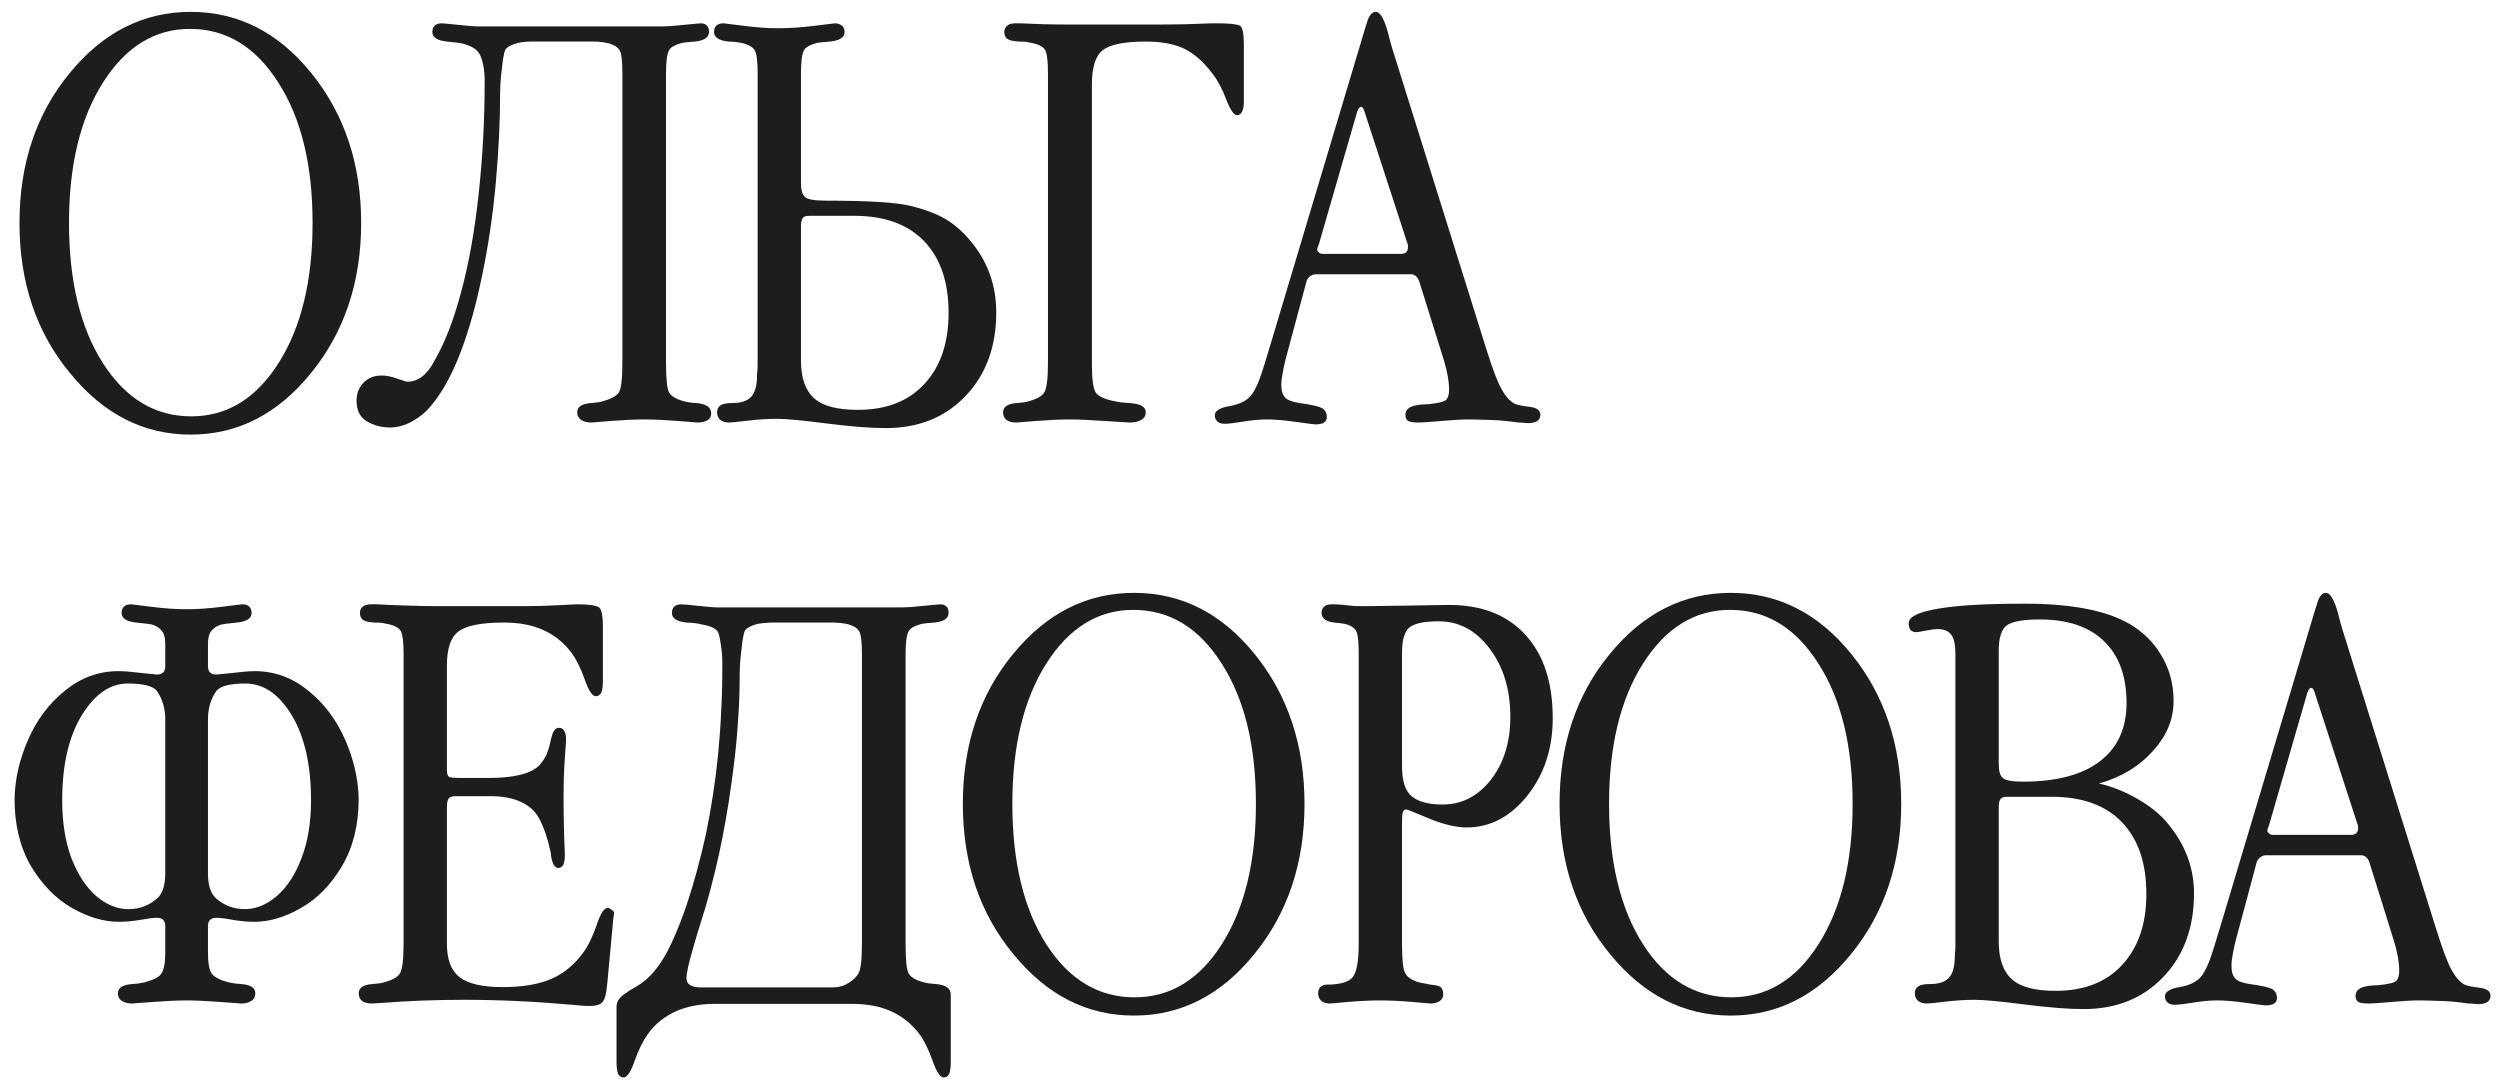
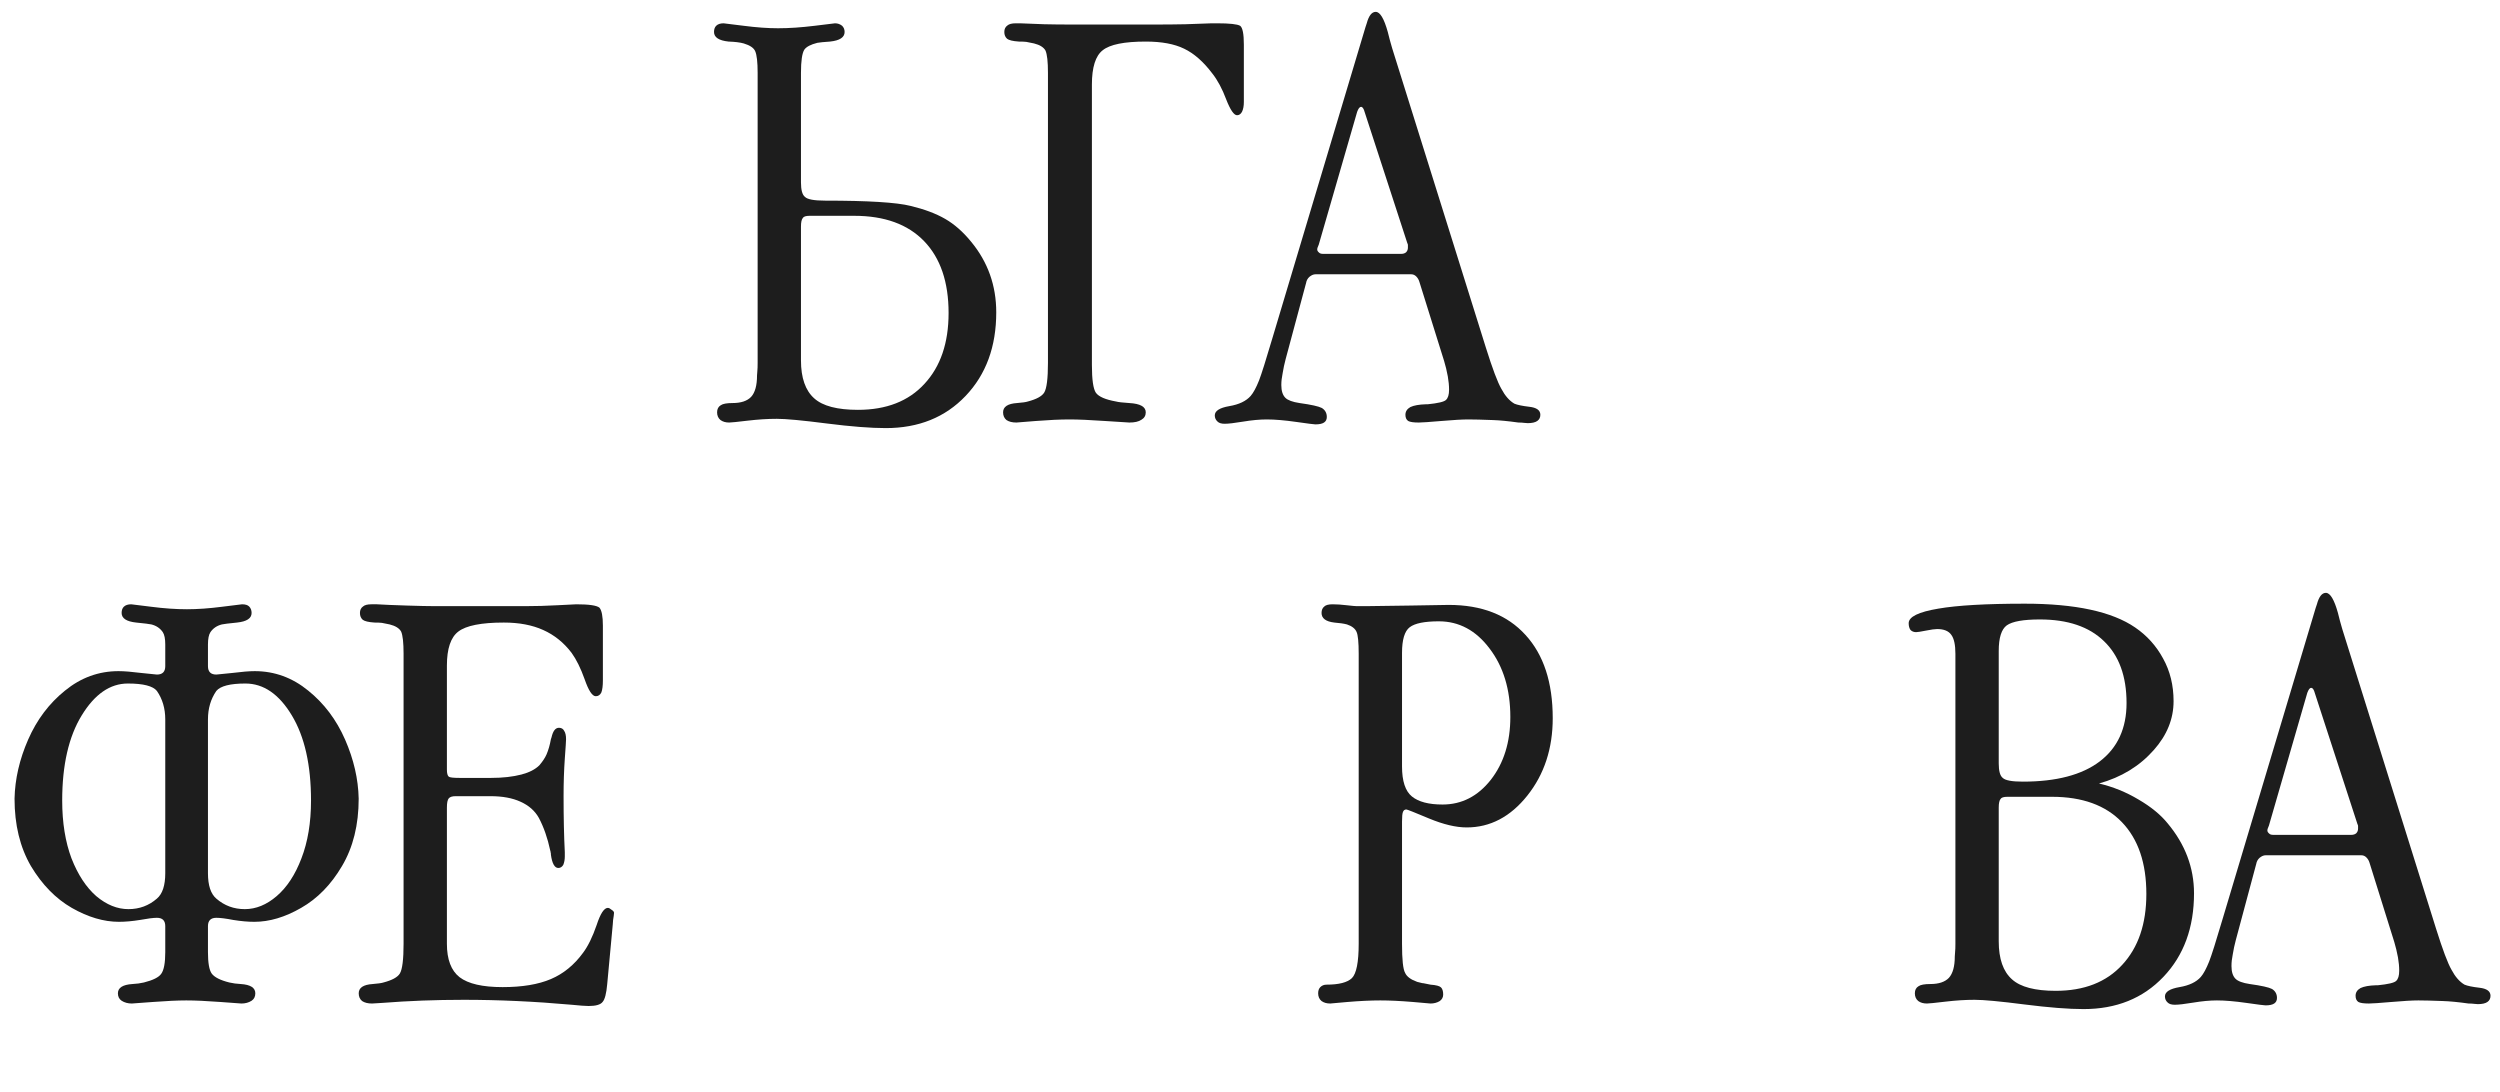
<svg xmlns="http://www.w3.org/2000/svg" width="142" height="62" viewBox="0 0 142 62" fill="none">
  <path d="M133.041 35.73L138.367 52.746C138.742 53.941 139.035 54.721 139.246 55.084C139.457 55.482 139.703 55.764 139.984 55.928C140.148 55.998 140.43 56.057 140.828 56.103C141.25 56.15 141.461 56.303 141.461 56.56C141.461 56.713 141.402 56.83 141.285 56.912C141.168 56.994 140.986 57.035 140.74 57.035C140.682 57.035 140.611 57.029 140.529 57.018C140.447 57.006 140.342 57 140.213 57C139.627 56.918 139.141 56.871 138.754 56.859C138.145 56.836 137.682 56.824 137.365 56.824C137.025 56.824 136.516 56.853 135.836 56.912C135.156 56.971 134.729 57 134.553 57C134.26 57 134.061 56.971 133.955 56.912C133.85 56.842 133.797 56.725 133.797 56.56C133.797 56.373 133.891 56.227 134.078 56.121C134.277 56.027 134.57 55.975 134.957 55.963H135.062C135.648 55.904 135.994 55.822 136.1 55.717C136.217 55.611 136.275 55.418 136.275 55.137C136.275 54.902 136.252 54.65 136.205 54.381C136.146 54.065 136.076 53.772 135.994 53.502L134.588 49.002C134.553 48.885 134.494 48.785 134.412 48.703C134.33 48.621 134.236 48.58 134.131 48.58H128.682C128.576 48.58 128.465 48.627 128.348 48.721C128.242 48.815 128.178 48.932 128.154 49.072L126.994 53.397C126.924 53.654 126.865 53.93 126.818 54.223C126.771 54.445 126.748 54.662 126.748 54.873C126.748 55.201 126.824 55.441 126.977 55.594C127.117 55.734 127.387 55.834 127.785 55.893C128.453 55.986 128.875 56.08 129.051 56.174C129.238 56.291 129.332 56.461 129.332 56.684C129.332 56.824 129.279 56.93 129.174 57C129.068 57.07 128.904 57.105 128.682 57.105C128.611 57.105 128.248 57.059 127.592 56.965C126.936 56.871 126.379 56.824 125.922 56.824C125.523 56.824 125.078 56.865 124.586 56.947C124.094 57.029 123.742 57.07 123.531 57.07C123.344 57.07 123.209 57.029 123.127 56.947C123.021 56.853 122.969 56.736 122.969 56.596C122.969 56.338 123.244 56.162 123.795 56.068C124.346 55.975 124.75 55.781 125.008 55.488C125.16 55.312 125.318 55.02 125.482 54.609C125.623 54.246 125.875 53.449 126.238 52.219L131.529 34.535C131.576 34.395 131.6 34.324 131.6 34.324C131.717 33.891 131.887 33.674 132.109 33.674C132.355 33.674 132.584 34.055 132.795 34.816C132.865 35.109 132.947 35.414 133.041 35.73ZM133.902 46.805L131.494 39.404C131.459 39.275 131.424 39.188 131.389 39.141C131.354 39.094 131.318 39.07 131.283 39.07C131.236 39.07 131.195 39.094 131.16 39.141C131.125 39.188 131.09 39.258 131.055 39.352L128.875 46.893C128.828 47.01 128.805 47.068 128.805 47.068C128.793 47.103 128.787 47.139 128.787 47.174C128.787 47.232 128.822 47.291 128.893 47.35C128.939 47.397 129.016 47.42 129.121 47.42H133.551C133.668 47.42 133.762 47.391 133.832 47.332C133.902 47.262 133.938 47.174 133.938 47.068V46.91C133.938 46.887 133.932 46.869 133.92 46.857C133.92 46.834 133.914 46.816 133.902 46.805Z" fill="#1D1D1D" />
  <path d="M113.528 36.978V43.359C113.528 43.793 113.604 44.068 113.756 44.185C113.897 44.326 114.278 44.397 114.899 44.397C116.797 44.397 118.25 44.016 119.258 43.254C120.278 42.48 120.788 41.373 120.788 39.932C120.788 38.408 120.36 37.236 119.504 36.416C118.661 35.596 117.448 35.185 115.866 35.185C114.928 35.185 114.301 35.297 113.985 35.52C113.68 35.742 113.528 36.228 113.528 36.978ZM119.223 44.502C120.02 44.69 120.77 44.994 121.473 45.416C122.176 45.826 122.727 46.277 123.125 46.77C124.122 47.965 124.62 49.289 124.62 50.742C124.62 52.688 124.04 54.27 122.879 55.488C121.719 56.707 120.208 57.316 118.344 57.316C117.489 57.316 116.37 57.228 114.987 57.053C113.616 56.877 112.672 56.789 112.157 56.789C111.641 56.789 111.084 56.824 110.487 56.895C109.901 56.965 109.555 57 109.45 57C109.25 57 109.086 56.953 108.958 56.859C108.829 56.754 108.764 56.607 108.764 56.42C108.764 56.232 108.834 56.098 108.975 56.016C109.092 55.934 109.315 55.893 109.643 55.893C110.124 55.893 110.475 55.775 110.698 55.541C110.92 55.295 111.032 54.891 111.032 54.328C111.032 54.27 111.038 54.188 111.049 54.082C111.061 53.977 111.067 53.818 111.067 53.607V37.137C111.067 36.633 110.991 36.275 110.838 36.065C110.686 35.842 110.417 35.73 110.03 35.73C109.901 35.73 109.69 35.76 109.397 35.818C109.104 35.877 108.917 35.906 108.834 35.906C108.706 35.906 108.6 35.865 108.518 35.783C108.448 35.69 108.413 35.56 108.413 35.397C108.413 35.033 108.975 34.758 110.1 34.57C111.178 34.383 112.813 34.289 115.004 34.289C117.875 34.289 119.967 34.74 121.28 35.643C121.948 36.1 122.475 36.685 122.862 37.4C123.26 38.115 123.459 38.924 123.459 39.826C123.459 40.834 123.084 41.76 122.334 42.603C121.526 43.518 120.489 44.15 119.223 44.502ZM116.551 45.258H114.02C113.809 45.258 113.68 45.299 113.633 45.381C113.563 45.463 113.528 45.627 113.528 45.873V53.467C113.528 54.463 113.78 55.184 114.284 55.629C114.764 56.062 115.59 56.279 116.762 56.279C118.379 56.279 119.639 55.787 120.542 54.803C121.456 53.818 121.913 52.477 121.913 50.777C121.913 49.02 121.45 47.66 120.524 46.699C119.598 45.738 118.274 45.258 116.551 45.258Z" fill="#1D1D1D" />
-   <path d="M98.304 33.674C100.999 33.674 103.284 34.834 105.159 37.154C107.046 39.486 107.989 42.322 107.989 45.662C107.989 49.014 107.04 51.855 105.142 54.188C103.255 56.52 100.976 57.685 98.304 57.685C95.632 57.685 93.347 56.52 91.448 54.188C89.538 51.879 88.583 49.037 88.583 45.662C88.583 42.299 89.532 39.463 91.431 37.154C93.329 34.834 95.62 33.674 98.304 33.674ZM98.269 34.641C96.265 34.641 94.618 35.654 93.329 37.682C92.04 39.709 91.395 42.369 91.395 45.662C91.395 48.967 92.04 51.627 93.329 53.643C94.618 55.647 96.288 56.648 98.339 56.648C100.366 56.648 102.019 55.641 103.296 53.625C104.585 51.598 105.229 48.943 105.229 45.662C105.229 42.357 104.579 39.697 103.278 37.682C101.989 35.654 100.319 34.641 98.269 34.641Z" fill="#1D1D1D" />
  <path d="M79.635 37.084V43.465V43.535C79.635 44.367 79.822 44.935 80.197 45.24C80.572 45.545 81.152 45.697 81.938 45.697C83.027 45.697 83.941 45.228 84.68 44.291C85.418 43.342 85.787 42.152 85.787 40.723C85.787 39.164 85.394 37.869 84.609 36.838C83.836 35.807 82.875 35.291 81.727 35.291C80.918 35.291 80.367 35.402 80.074 35.625C79.781 35.848 79.635 36.334 79.635 37.084ZM79.635 46.664V53.607C79.635 54.51 79.693 55.06 79.811 55.26C79.904 55.471 80.133 55.641 80.496 55.77C80.566 55.793 80.66 55.816 80.777 55.84C80.812 55.84 80.883 55.852 80.988 55.875C81.094 55.898 81.182 55.916 81.252 55.928C81.568 55.951 81.768 56.004 81.85 56.086C81.932 56.168 81.973 56.303 81.973 56.49C81.973 56.643 81.908 56.766 81.779 56.859C81.627 56.953 81.451 57 81.252 57C81.252 57 80.918 56.971 80.25 56.912C79.547 56.853 78.932 56.824 78.404 56.824C77.865 56.824 77.244 56.853 76.541 56.912C75.885 56.971 75.557 57 75.557 57C75.357 57 75.193 56.953 75.064 56.859C74.936 56.754 74.871 56.607 74.871 56.42C74.871 56.268 74.912 56.15 74.994 56.068C75.088 55.975 75.205 55.928 75.346 55.928C76.049 55.928 76.529 55.805 76.787 55.559C77.045 55.301 77.174 54.65 77.174 53.607V37.137C77.174 36.48 77.133 36.065 77.051 35.889C76.969 35.701 76.787 35.56 76.506 35.467C76.33 35.42 76.09 35.385 75.785 35.361C75.305 35.303 75.064 35.121 75.064 34.816C75.064 34.652 75.117 34.529 75.223 34.447C75.305 34.365 75.463 34.324 75.697 34.324C75.932 34.324 76.195 34.342 76.488 34.377C76.793 34.412 76.986 34.43 77.068 34.43H77.578C77.894 34.43 78.744 34.418 80.127 34.395C81.51 34.371 82.231 34.359 82.289 34.359C84.164 34.359 85.617 34.928 86.648 36.065C87.68 37.19 88.195 38.766 88.195 40.793C88.195 42.516 87.715 43.98 86.754 45.188C85.793 46.395 84.644 46.998 83.309 46.998C82.699 46.998 81.984 46.828 81.164 46.488C80.356 46.148 79.928 45.978 79.881 45.978C79.787 45.978 79.723 46.025 79.688 46.119C79.652 46.201 79.635 46.383 79.635 46.664Z" fill="#1D1D1D" />
-   <path d="M64.411 33.674C67.106 33.674 69.391 34.834 71.266 37.154C73.153 39.486 74.096 42.322 74.096 45.662C74.096 49.014 73.147 51.855 71.249 54.188C69.362 56.52 67.082 57.685 64.411 57.685C61.739 57.685 59.454 56.52 57.555 54.188C55.645 51.879 54.69 49.037 54.69 45.662C54.69 42.299 55.639 39.463 57.538 37.154C59.436 34.834 61.727 33.674 64.411 33.674ZM64.376 34.641C62.372 34.641 60.725 35.654 59.436 37.682C58.147 39.709 57.502 42.369 57.502 45.662C57.502 48.967 58.147 51.627 59.436 53.643C60.725 55.647 62.395 56.648 64.446 56.648C66.473 56.648 68.126 55.641 69.403 53.625C70.692 51.598 71.336 48.943 71.336 45.662C71.336 42.357 70.686 39.697 69.385 37.682C68.096 35.654 66.426 34.641 64.376 34.641Z" fill="#1D1D1D" />
-   <path d="M40.644 57.018C39.776 57.018 39.026 57.158 38.394 57.44C37.726 57.744 37.192 58.178 36.794 58.74C36.524 59.115 36.278 59.613 36.056 60.234C35.833 60.879 35.622 61.201 35.423 61.201C35.282 61.201 35.177 61.131 35.106 60.99C35.048 60.838 35.019 60.609 35.019 60.305V57.193C35.019 56.959 35.118 56.754 35.317 56.578C35.528 56.402 35.815 56.215 36.179 56.016C36.519 55.816 36.835 55.547 37.128 55.207C37.515 54.75 37.855 54.199 38.148 53.555C38.487 52.816 38.786 52.055 39.044 51.27C39.442 50.062 39.794 48.762 40.099 47.367C40.403 45.891 40.632 44.402 40.784 42.902C40.878 41.895 40.937 41.074 40.96 40.441C41.007 39.656 41.03 38.73 41.03 37.664C41.03 37.348 41.001 36.996 40.942 36.609C40.884 36.211 40.831 35.977 40.784 35.906C40.69 35.707 40.38 35.56 39.852 35.467C39.642 35.408 39.355 35.373 38.991 35.361C38.44 35.303 38.165 35.121 38.165 34.816C38.165 34.664 38.206 34.547 38.288 34.465C38.382 34.371 38.523 34.324 38.71 34.324C38.792 34.324 39.108 34.353 39.659 34.412C40.222 34.471 40.562 34.5 40.679 34.5H51.296C51.507 34.5 51.894 34.471 52.456 34.412C53.03 34.353 53.341 34.324 53.388 34.324C53.552 34.324 53.675 34.365 53.757 34.447C53.839 34.529 53.88 34.652 53.88 34.816C53.88 35.121 53.616 35.303 53.089 35.361C52.737 35.385 52.497 35.408 52.368 35.432C51.993 35.525 51.747 35.654 51.63 35.818C51.501 36.018 51.437 36.457 51.437 37.137V53.607C51.437 54.522 51.495 55.084 51.612 55.295C51.73 55.494 51.981 55.652 52.368 55.77C52.614 55.84 52.878 55.881 53.159 55.893C53.722 55.94 54.003 56.139 54.003 56.49V60.305C54.003 60.609 53.974 60.838 53.915 60.99C53.845 61.131 53.739 61.201 53.599 61.201C53.399 61.201 53.188 60.879 52.966 60.234C52.72 59.566 52.474 59.068 52.227 58.74C51.782 58.154 51.243 57.721 50.61 57.44C49.989 57.158 49.245 57.018 48.378 57.018H40.644ZM38.991 55.559C38.991 55.91 39.273 56.086 39.835 56.086H47.2C47.54 56.086 47.804 56.039 47.991 55.945C48.331 55.781 48.583 55.57 48.747 55.312C48.888 55.102 48.958 54.533 48.958 53.607V37.137C48.958 36.48 48.911 36.065 48.817 35.889C48.724 35.701 48.519 35.56 48.202 35.467C47.991 35.408 47.704 35.373 47.341 35.361H43.773C43.421 35.385 43.181 35.408 43.052 35.432C42.677 35.525 42.431 35.654 42.313 35.818C42.267 35.912 42.22 36.1 42.173 36.381C42.138 36.65 42.102 36.961 42.067 37.312C42.032 37.664 42.015 37.969 42.015 38.227C42.015 39.094 41.991 39.879 41.944 40.582C41.886 41.543 41.81 42.41 41.716 43.184C41.528 44.766 41.3 46.236 41.03 47.596C40.796 48.803 40.485 50.086 40.099 51.445C39.97 51.879 39.812 52.389 39.624 52.975C39.448 53.56 39.355 53.883 39.343 53.941C39.108 54.75 38.991 55.289 38.991 55.559Z" fill="#1D1D1D" />
  <path d="M24.734 34.43H29.814C30.423 34.43 31.044 34.412 31.677 34.377C32.322 34.342 32.673 34.324 32.732 34.324C33.459 34.324 33.898 34.389 34.05 34.518C34.179 34.67 34.244 35.01 34.244 35.537V38.648C34.244 38.953 34.214 39.182 34.156 39.334C34.085 39.475 33.98 39.545 33.839 39.545C33.64 39.545 33.429 39.223 33.206 38.578C32.984 37.957 32.738 37.459 32.468 37.084C32.023 36.498 31.484 36.065 30.851 35.783C30.23 35.502 29.486 35.361 28.619 35.361C27.341 35.361 26.48 35.531 26.035 35.871C25.601 36.199 25.384 36.844 25.384 37.805V43.43V43.711C25.384 43.922 25.419 44.057 25.49 44.115C25.548 44.162 25.753 44.185 26.105 44.185H27.898C28.554 44.185 29.128 44.121 29.621 43.992C30.066 43.875 30.406 43.699 30.64 43.465C30.828 43.242 30.962 43.037 31.044 42.85C31.15 42.603 31.232 42.316 31.291 41.988C31.291 41.988 31.302 41.953 31.326 41.883C31.408 41.52 31.548 41.338 31.748 41.338C31.888 41.338 31.988 41.397 32.046 41.514C32.117 41.619 32.152 41.777 32.152 41.988C32.152 42.082 32.128 42.451 32.081 43.096C32.035 43.74 32.011 44.449 32.011 45.223C32.011 46.441 32.035 47.502 32.081 48.404V48.65C32.081 48.826 32.052 48.984 31.994 49.125C31.923 49.242 31.83 49.301 31.712 49.301C31.502 49.301 31.361 49.049 31.291 48.545V48.51C31.291 48.475 31.285 48.44 31.273 48.404C31.273 48.369 31.267 48.34 31.255 48.316C31.103 47.602 30.886 46.98 30.605 46.453C30.382 46.055 30.037 45.75 29.568 45.539C29.111 45.328 28.543 45.223 27.863 45.223H25.877C25.689 45.223 25.56 45.264 25.49 45.346C25.419 45.428 25.384 45.603 25.384 45.873V53.607C25.384 54.498 25.625 55.131 26.105 55.506C26.597 55.881 27.412 56.068 28.548 56.068C29.662 56.068 30.576 55.916 31.291 55.611C32.005 55.307 32.615 54.809 33.119 54.117C33.4 53.742 33.658 53.215 33.892 52.535C34.103 51.891 34.314 51.568 34.525 51.568C34.584 51.568 34.654 51.603 34.736 51.674C34.83 51.732 34.877 51.791 34.877 51.85C34.877 51.897 34.871 51.955 34.859 52.025C34.847 52.096 34.835 52.172 34.824 52.254C34.824 52.324 34.818 52.406 34.806 52.5L34.49 55.893C34.443 56.432 34.355 56.772 34.226 56.912C34.109 57.065 33.845 57.141 33.435 57.141C33.259 57.141 32.937 57.117 32.468 57.07C30.371 56.883 28.331 56.789 26.351 56.789C24.746 56.789 23.199 56.848 21.71 56.965C21.324 56.988 21.13 57 21.13 57C20.896 57 20.709 56.953 20.568 56.859C20.439 56.754 20.375 56.607 20.375 56.42C20.375 56.103 20.638 55.928 21.166 55.893C21.47 55.869 21.675 55.84 21.781 55.805C22.273 55.676 22.584 55.506 22.712 55.295C22.853 55.06 22.923 54.498 22.923 53.607V37.137C22.923 36.504 22.877 36.082 22.783 35.871C22.677 35.684 22.46 35.549 22.132 35.467C21.91 35.42 21.763 35.391 21.693 35.379C21.587 35.367 21.447 35.361 21.271 35.361C20.931 35.338 20.709 35.285 20.603 35.203C20.498 35.109 20.445 34.98 20.445 34.816C20.445 34.652 20.503 34.529 20.621 34.447C20.714 34.365 20.873 34.324 21.095 34.324H21.412C21.787 34.348 22.349 34.371 23.099 34.395C23.802 34.418 24.347 34.43 24.734 34.43Z" fill="#1D1D1D" />
  <path d="M10.582 56.824C10.102 56.824 9.469 56.853 8.684 56.912C7.898 56.971 7.5 57 7.488 57C7.266 57 7.072 56.947 6.908 56.842C6.768 56.748 6.697 56.607 6.697 56.42C6.697 56.103 6.973 55.928 7.523 55.893C7.758 55.881 7.975 55.852 8.174 55.805C8.689 55.676 9.018 55.512 9.158 55.312C9.311 55.102 9.387 54.691 9.387 54.082V52.605C9.387 52.289 9.229 52.131 8.912 52.131C8.713 52.131 8.391 52.172 7.945 52.254C7.512 52.324 7.113 52.359 6.75 52.359C5.895 52.359 5.004 52.096 4.078 51.568C3.164 51.041 2.391 50.25 1.758 49.195C1.137 48.129 0.826 46.852 0.826 45.363C0.85 44.25 1.107 43.131 1.6 42.006C2.092 40.881 2.789 39.955 3.691 39.228C4.594 38.49 5.607 38.121 6.732 38.121C7.049 38.121 7.488 38.156 8.051 38.227C8.625 38.285 8.912 38.315 8.912 38.315C9.229 38.315 9.387 38.156 9.387 37.84V36.609C9.387 36.281 9.34 36.047 9.246 35.906C9.094 35.684 8.877 35.537 8.596 35.467C8.49 35.443 8.203 35.408 7.734 35.361C7.184 35.303 6.908 35.121 6.908 34.816C6.908 34.664 6.949 34.547 7.031 34.465C7.125 34.371 7.266 34.324 7.453 34.324C7.488 34.324 7.869 34.371 8.596 34.465C9.322 34.559 9.996 34.605 10.617 34.605C11.215 34.605 11.877 34.559 12.604 34.465C13.33 34.371 13.711 34.324 13.746 34.324C13.934 34.324 14.068 34.365 14.15 34.447C14.244 34.541 14.291 34.664 14.291 34.816C14.291 35.121 14.016 35.303 13.465 35.361C12.996 35.408 12.709 35.443 12.604 35.467C12.322 35.537 12.105 35.684 11.953 35.906C11.859 36.047 11.812 36.281 11.812 36.609V37.84C11.812 38.156 11.971 38.315 12.287 38.315C12.31 38.315 12.604 38.285 13.166 38.227C13.729 38.156 14.162 38.121 14.467 38.121C15.592 38.121 16.605 38.49 17.508 39.228C18.41 39.955 19.107 40.881 19.6 42.006C20.092 43.131 20.35 44.25 20.373 45.363C20.373 46.852 20.057 48.129 19.424 49.195C18.803 50.25 18.029 51.041 17.104 51.568C16.189 52.096 15.305 52.359 14.449 52.359C14.086 52.359 13.688 52.324 13.254 52.254C12.832 52.172 12.51 52.131 12.287 52.131C11.971 52.131 11.812 52.289 11.812 52.605V54.082C11.812 54.691 11.883 55.096 12.023 55.295C12.176 55.506 12.51 55.676 13.025 55.805C13.225 55.852 13.441 55.881 13.676 55.893C14.227 55.928 14.502 56.103 14.502 56.42C14.502 56.607 14.432 56.748 14.291 56.842C14.127 56.947 13.934 57 13.711 57C13.699 57 13.301 56.971 12.516 56.912C11.73 56.853 11.086 56.824 10.582 56.824ZM11.812 49.6C11.812 50.291 11.971 50.772 12.287 51.041C12.744 51.44 13.283 51.639 13.904 51.639C14.537 51.639 15.141 51.393 15.715 50.9C16.301 50.397 16.77 49.682 17.121 48.756C17.484 47.818 17.666 46.723 17.666 45.469C17.666 43.453 17.303 41.842 16.576 40.635C15.85 39.428 14.971 38.824 13.94 38.824C13.072 38.824 12.521 38.965 12.287 39.246C11.971 39.703 11.812 40.242 11.812 40.863V49.6ZM9.387 49.6V40.863C9.387 40.242 9.229 39.703 8.912 39.246C8.689 38.965 8.139 38.824 7.26 38.824C6.252 38.824 5.379 39.428 4.641 40.635C3.902 41.842 3.533 43.453 3.533 45.469C3.533 46.723 3.709 47.818 4.061 48.756C4.424 49.682 4.893 50.397 5.467 50.9C6.053 51.393 6.662 51.639 7.295 51.639C7.916 51.639 8.455 51.44 8.912 51.041C9.229 50.772 9.387 50.291 9.387 49.6Z" fill="#1D1D1D" />
  <path d="M79.072 2.73L84.398 19.746C84.773 20.941 85.066 21.721 85.277 22.084C85.488 22.482 85.734 22.764 86.016 22.928C86.18 22.998 86.461 23.057 86.859 23.104C87.281 23.15 87.492 23.303 87.492 23.561C87.492 23.713 87.434 23.83 87.316 23.912C87.199 23.994 87.018 24.035 86.772 24.035C86.713 24.035 86.643 24.029 86.561 24.018C86.478 24.006 86.373 24 86.244 24C85.658 23.918 85.172 23.871 84.785 23.859C84.176 23.836 83.713 23.824 83.397 23.824C83.057 23.824 82.547 23.854 81.867 23.912C81.188 23.971 80.76 24 80.584 24C80.291 24 80.092 23.971 79.986 23.912C79.881 23.842 79.828 23.725 79.828 23.561C79.828 23.373 79.922 23.227 80.109 23.121C80.309 23.027 80.602 22.975 80.988 22.963H81.094C81.68 22.904 82.025 22.822 82.131 22.717C82.248 22.611 82.307 22.418 82.307 22.137C82.307 21.902 82.283 21.65 82.236 21.381C82.178 21.064 82.107 20.771 82.025 20.502L80.619 16.002C80.584 15.885 80.525 15.785 80.443 15.703C80.361 15.621 80.268 15.58 80.162 15.58H74.713C74.607 15.58 74.496 15.627 74.379 15.721C74.273 15.815 74.209 15.932 74.186 16.072L73.025 20.396C72.955 20.654 72.897 20.93 72.85 21.223C72.803 21.445 72.779 21.662 72.779 21.873C72.779 22.201 72.856 22.441 73.008 22.594C73.148 22.734 73.418 22.834 73.816 22.893C74.484 22.986 74.906 23.08 75.082 23.174C75.269 23.291 75.363 23.461 75.363 23.684C75.363 23.824 75.311 23.93 75.205 24C75.1 24.07 74.936 24.105 74.713 24.105C74.643 24.105 74.279 24.059 73.623 23.965C72.967 23.871 72.41 23.824 71.953 23.824C71.555 23.824 71.109 23.865 70.617 23.947C70.125 24.029 69.773 24.07 69.562 24.07C69.375 24.07 69.24 24.029 69.158 23.947C69.053 23.854 69 23.736 69 23.596C69 23.338 69.275 23.162 69.826 23.068C70.377 22.975 70.781 22.781 71.039 22.488C71.191 22.312 71.35 22.02 71.514 21.609C71.654 21.246 71.906 20.449 72.269 19.219L77.561 1.535C77.607 1.395 77.631 1.324 77.631 1.324C77.748 0.891 77.918 0.674 78.141 0.674C78.387 0.674 78.615 1.055 78.826 1.816C78.897 2.109 78.978 2.414 79.072 2.73ZM79.934 13.805L77.525 6.404C77.49 6.275 77.455 6.188 77.42 6.141C77.385 6.094 77.35 6.07 77.314 6.07C77.268 6.07 77.227 6.094 77.191 6.141C77.156 6.188 77.121 6.258 77.086 6.352L74.906 13.893C74.859 14.01 74.836 14.068 74.836 14.068C74.824 14.104 74.818 14.139 74.818 14.174C74.818 14.232 74.853 14.291 74.924 14.35C74.971 14.396 75.047 14.42 75.152 14.42H79.582C79.699 14.42 79.793 14.391 79.863 14.332C79.934 14.262 79.969 14.174 79.969 14.068V13.91C79.969 13.887 79.963 13.869 79.951 13.857C79.951 13.834 79.945 13.816 79.934 13.805Z" fill="#1D1D1D" />
  <path d="M62.02 4.805V20.607V20.73C62.02 21.562 62.096 22.09 62.248 22.312C62.413 22.535 62.794 22.699 63.391 22.805C63.52 22.84 63.772 22.869 64.147 22.893C64.768 22.928 65.079 23.104 65.079 23.42C65.079 23.607 64.997 23.748 64.832 23.842C64.68 23.947 64.452 24 64.147 24C64.065 24 63.602 23.971 62.758 23.912C61.915 23.854 61.247 23.824 60.754 23.824C60.215 23.824 59.577 23.854 58.838 23.912C58.1 23.971 57.731 24 57.731 24C57.497 24 57.309 23.953 57.169 23.859C57.04 23.754 56.975 23.607 56.975 23.42C56.975 23.104 57.239 22.928 57.766 22.893C58.071 22.869 58.276 22.84 58.381 22.805C58.873 22.676 59.184 22.506 59.313 22.295C59.454 22.061 59.524 21.498 59.524 20.607V4.137C59.524 3.504 59.477 3.082 59.383 2.871C59.278 2.684 59.061 2.549 58.733 2.467C58.51 2.42 58.364 2.391 58.294 2.379C58.188 2.367 58.047 2.361 57.872 2.361C57.532 2.338 57.309 2.285 57.204 2.203C57.098 2.109 57.045 1.98 57.045 1.816C57.045 1.652 57.104 1.529 57.221 1.447C57.315 1.365 57.473 1.324 57.696 1.324H57.942C58.258 1.336 58.715 1.354 59.313 1.377C59.7 1.389 60.373 1.395 61.334 1.395H65.079C66.145 1.395 66.895 1.389 67.329 1.377C68.008 1.354 68.506 1.336 68.823 1.324H69.139C69.842 1.324 70.276 1.371 70.44 1.465C70.581 1.57 70.651 1.928 70.651 2.537V5.789C70.651 6.023 70.616 6.211 70.545 6.352C70.475 6.48 70.381 6.545 70.264 6.545C70.088 6.545 69.883 6.246 69.649 5.648C69.426 5.051 69.163 4.559 68.858 4.172C68.354 3.504 67.821 3.035 67.258 2.766C66.707 2.496 65.981 2.361 65.079 2.361C63.86 2.361 63.045 2.525 62.635 2.854C62.225 3.17 62.02 3.82 62.02 4.805Z" fill="#1D1D1D" />
  <path d="M43.034 4.137C43.034 3.527 42.987 3.117 42.894 2.906C42.812 2.719 42.595 2.572 42.243 2.467C42.032 2.408 41.745 2.373 41.382 2.361C40.831 2.303 40.556 2.121 40.556 1.816C40.556 1.664 40.597 1.547 40.679 1.465C40.773 1.371 40.913 1.324 41.101 1.324C41.136 1.324 41.517 1.371 42.243 1.465C42.97 1.559 43.62 1.605 44.194 1.605C44.815 1.605 45.507 1.559 46.269 1.465C47.042 1.371 47.429 1.324 47.429 1.324C47.581 1.324 47.716 1.371 47.833 1.465C47.927 1.559 47.974 1.676 47.974 1.816C47.974 2.121 47.698 2.303 47.148 2.361C46.796 2.385 46.556 2.408 46.427 2.432C46.052 2.525 45.806 2.654 45.688 2.818C45.56 3.018 45.495 3.457 45.495 4.137V10.359C45.495 10.793 45.571 11.068 45.724 11.185C45.864 11.326 46.245 11.396 46.866 11.396C49.304 11.396 50.921 11.496 51.718 11.695C52.503 11.883 53.159 12.129 53.687 12.434C54.214 12.738 54.706 13.172 55.163 13.734C56.112 14.883 56.587 16.219 56.587 17.742C56.587 19.688 56.007 21.27 54.847 22.488C53.687 23.707 52.175 24.316 50.312 24.316C49.456 24.316 48.337 24.229 46.954 24.053C45.583 23.877 44.64 23.789 44.124 23.789C43.608 23.789 43.052 23.824 42.454 23.895C41.868 23.965 41.523 24 41.417 24C41.218 24 41.054 23.953 40.925 23.859C40.796 23.754 40.731 23.607 40.731 23.42C40.731 23.232 40.802 23.098 40.942 23.016C41.06 22.934 41.282 22.893 41.61 22.893C42.091 22.893 42.442 22.775 42.665 22.541C42.888 22.295 42.999 21.891 42.999 21.328C42.999 21.27 43.005 21.188 43.017 21.082C43.028 20.977 43.034 20.818 43.034 20.607V4.137ZM48.519 12.258H45.987C45.776 12.258 45.648 12.299 45.601 12.381C45.53 12.463 45.495 12.627 45.495 12.873V20.467C45.495 21.463 45.747 22.184 46.251 22.629C46.731 23.062 47.558 23.279 48.73 23.279C50.347 23.279 51.606 22.787 52.509 21.803C53.423 20.818 53.88 19.477 53.88 17.777C53.88 16.02 53.417 14.66 52.491 13.699C51.565 12.738 50.241 12.258 48.519 12.258Z" fill="#1D1D1D" />
-   <path d="M37.83 20.607C37.83 21.521 37.888 22.084 38.005 22.295C38.123 22.494 38.374 22.652 38.761 22.77C39.007 22.84 39.271 22.881 39.552 22.893C40.115 22.939 40.396 23.139 40.396 23.49C40.396 23.643 40.331 23.766 40.203 23.859C40.05 23.953 39.857 24 39.623 24C39.623 24 39.259 23.971 38.533 23.912C37.771 23.854 37.127 23.824 36.599 23.824C36.072 23.824 35.433 23.854 34.683 23.912C33.945 23.971 33.576 24 33.576 24C33.341 24 33.148 23.947 32.996 23.842C32.855 23.736 32.785 23.596 32.785 23.42C32.785 23.104 33.048 22.928 33.576 22.893C33.88 22.869 34.085 22.84 34.191 22.805C34.671 22.676 34.988 22.512 35.14 22.312C35.281 22.102 35.351 21.533 35.351 20.607V4.137C35.351 3.48 35.304 3.064 35.21 2.889C35.117 2.701 34.912 2.561 34.595 2.467C34.314 2.396 34.027 2.361 33.734 2.361H30.166C29.919 2.361 29.679 2.385 29.445 2.432C29.07 2.525 28.824 2.654 28.706 2.818C28.66 2.912 28.613 3.1 28.566 3.381C28.531 3.65 28.496 3.961 28.46 4.312C28.425 4.664 28.408 4.969 28.408 5.227C28.408 6.844 28.326 8.561 28.162 10.377C27.998 12.193 27.74 13.945 27.388 15.633C27.048 17.309 26.632 18.785 26.14 20.062C25.648 21.34 25.08 22.354 24.435 23.104C24.177 23.42 23.837 23.695 23.416 23.93C22.994 24.164 22.572 24.281 22.15 24.281C21.669 24.281 21.23 24.164 20.831 23.93C20.445 23.695 20.252 23.303 20.252 22.752C20.252 22.354 20.38 22.02 20.638 21.75C20.896 21.469 21.248 21.328 21.693 21.328C21.939 21.328 22.226 21.387 22.554 21.504C22.882 21.621 23.076 21.68 23.134 21.68C23.755 21.68 24.271 21.281 24.681 20.484C25.267 19.477 25.771 18.176 26.193 16.582C26.627 14.988 26.955 13.16 27.177 11.098C27.412 9.023 27.529 6.855 27.529 4.594C27.529 3.996 27.441 3.504 27.265 3.117C27.136 2.824 26.796 2.607 26.246 2.467C26.14 2.443 25.853 2.408 25.384 2.361C24.834 2.303 24.558 2.121 24.558 1.816C24.558 1.664 24.599 1.547 24.681 1.465C24.775 1.371 24.916 1.324 25.103 1.324C25.173 1.324 25.484 1.354 26.035 1.412C26.597 1.471 26.943 1.5 27.072 1.5H37.689C37.9 1.5 38.287 1.471 38.849 1.412C39.423 1.354 39.734 1.324 39.781 1.324C39.945 1.324 40.068 1.365 40.15 1.447C40.232 1.529 40.273 1.652 40.273 1.816C40.273 2.121 40.009 2.303 39.482 2.361C39.13 2.385 38.89 2.408 38.761 2.432C38.386 2.525 38.14 2.654 38.023 2.818C37.894 3.018 37.83 3.457 37.83 4.137V20.607Z" fill="#1D1D1D" />
-   <path d="M10.828 0.674C13.523 0.674 15.809 1.834 17.684 4.154C19.57 6.486 20.514 9.322 20.514 12.662C20.514 16.014 19.564 18.855 17.666 21.188C15.779 23.52 13.5 24.686 10.828 24.686C8.156 24.686 5.871 23.52 3.973 21.188C2.062 18.879 1.107 16.037 1.107 12.662C1.107 9.299 2.057 6.463 3.955 4.154C5.854 1.834 8.145 0.674 10.828 0.674ZM10.793 1.641C8.789 1.641 7.143 2.654 5.854 4.682C4.564 6.709 3.92 9.369 3.92 12.662C3.92 15.967 4.564 18.627 5.854 20.643C7.143 22.646 8.812 23.648 10.863 23.648C12.891 23.648 14.543 22.641 15.82 20.625C17.109 18.598 17.754 15.943 17.754 12.662C17.754 9.357 17.104 6.697 15.803 4.682C14.514 2.654 12.844 1.641 10.793 1.641Z" fill="#1D1D1D" />
</svg>